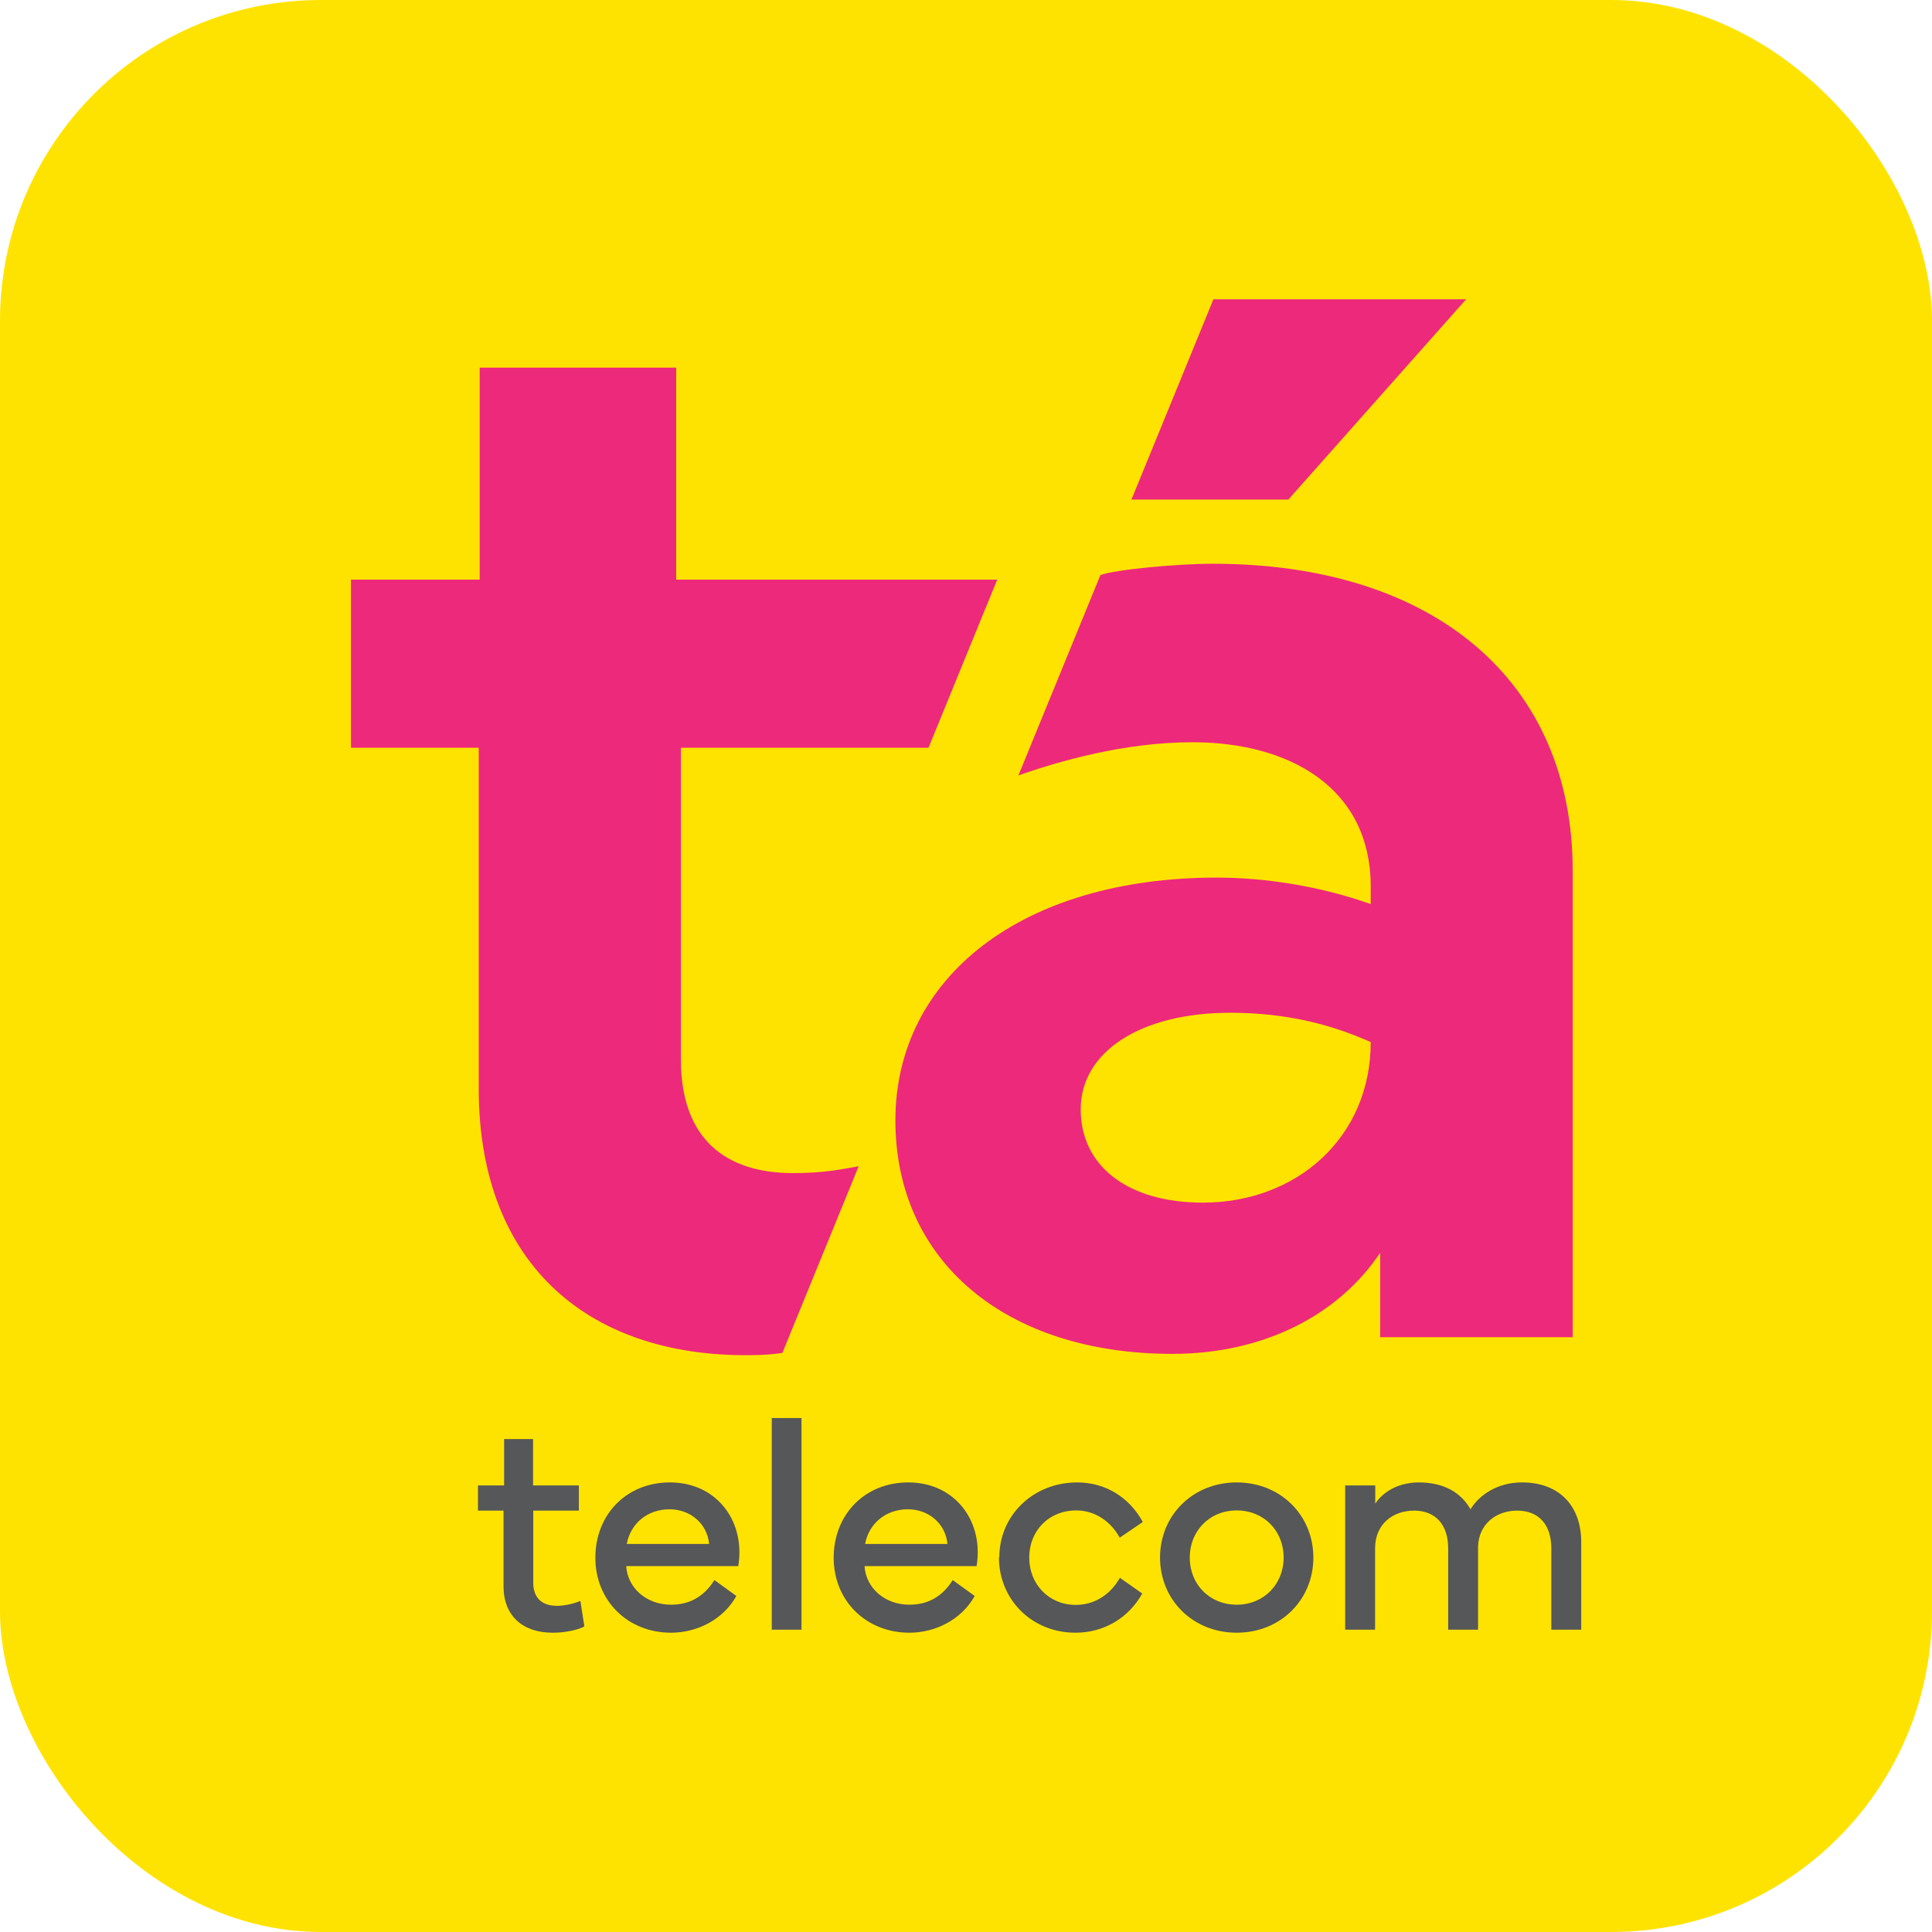
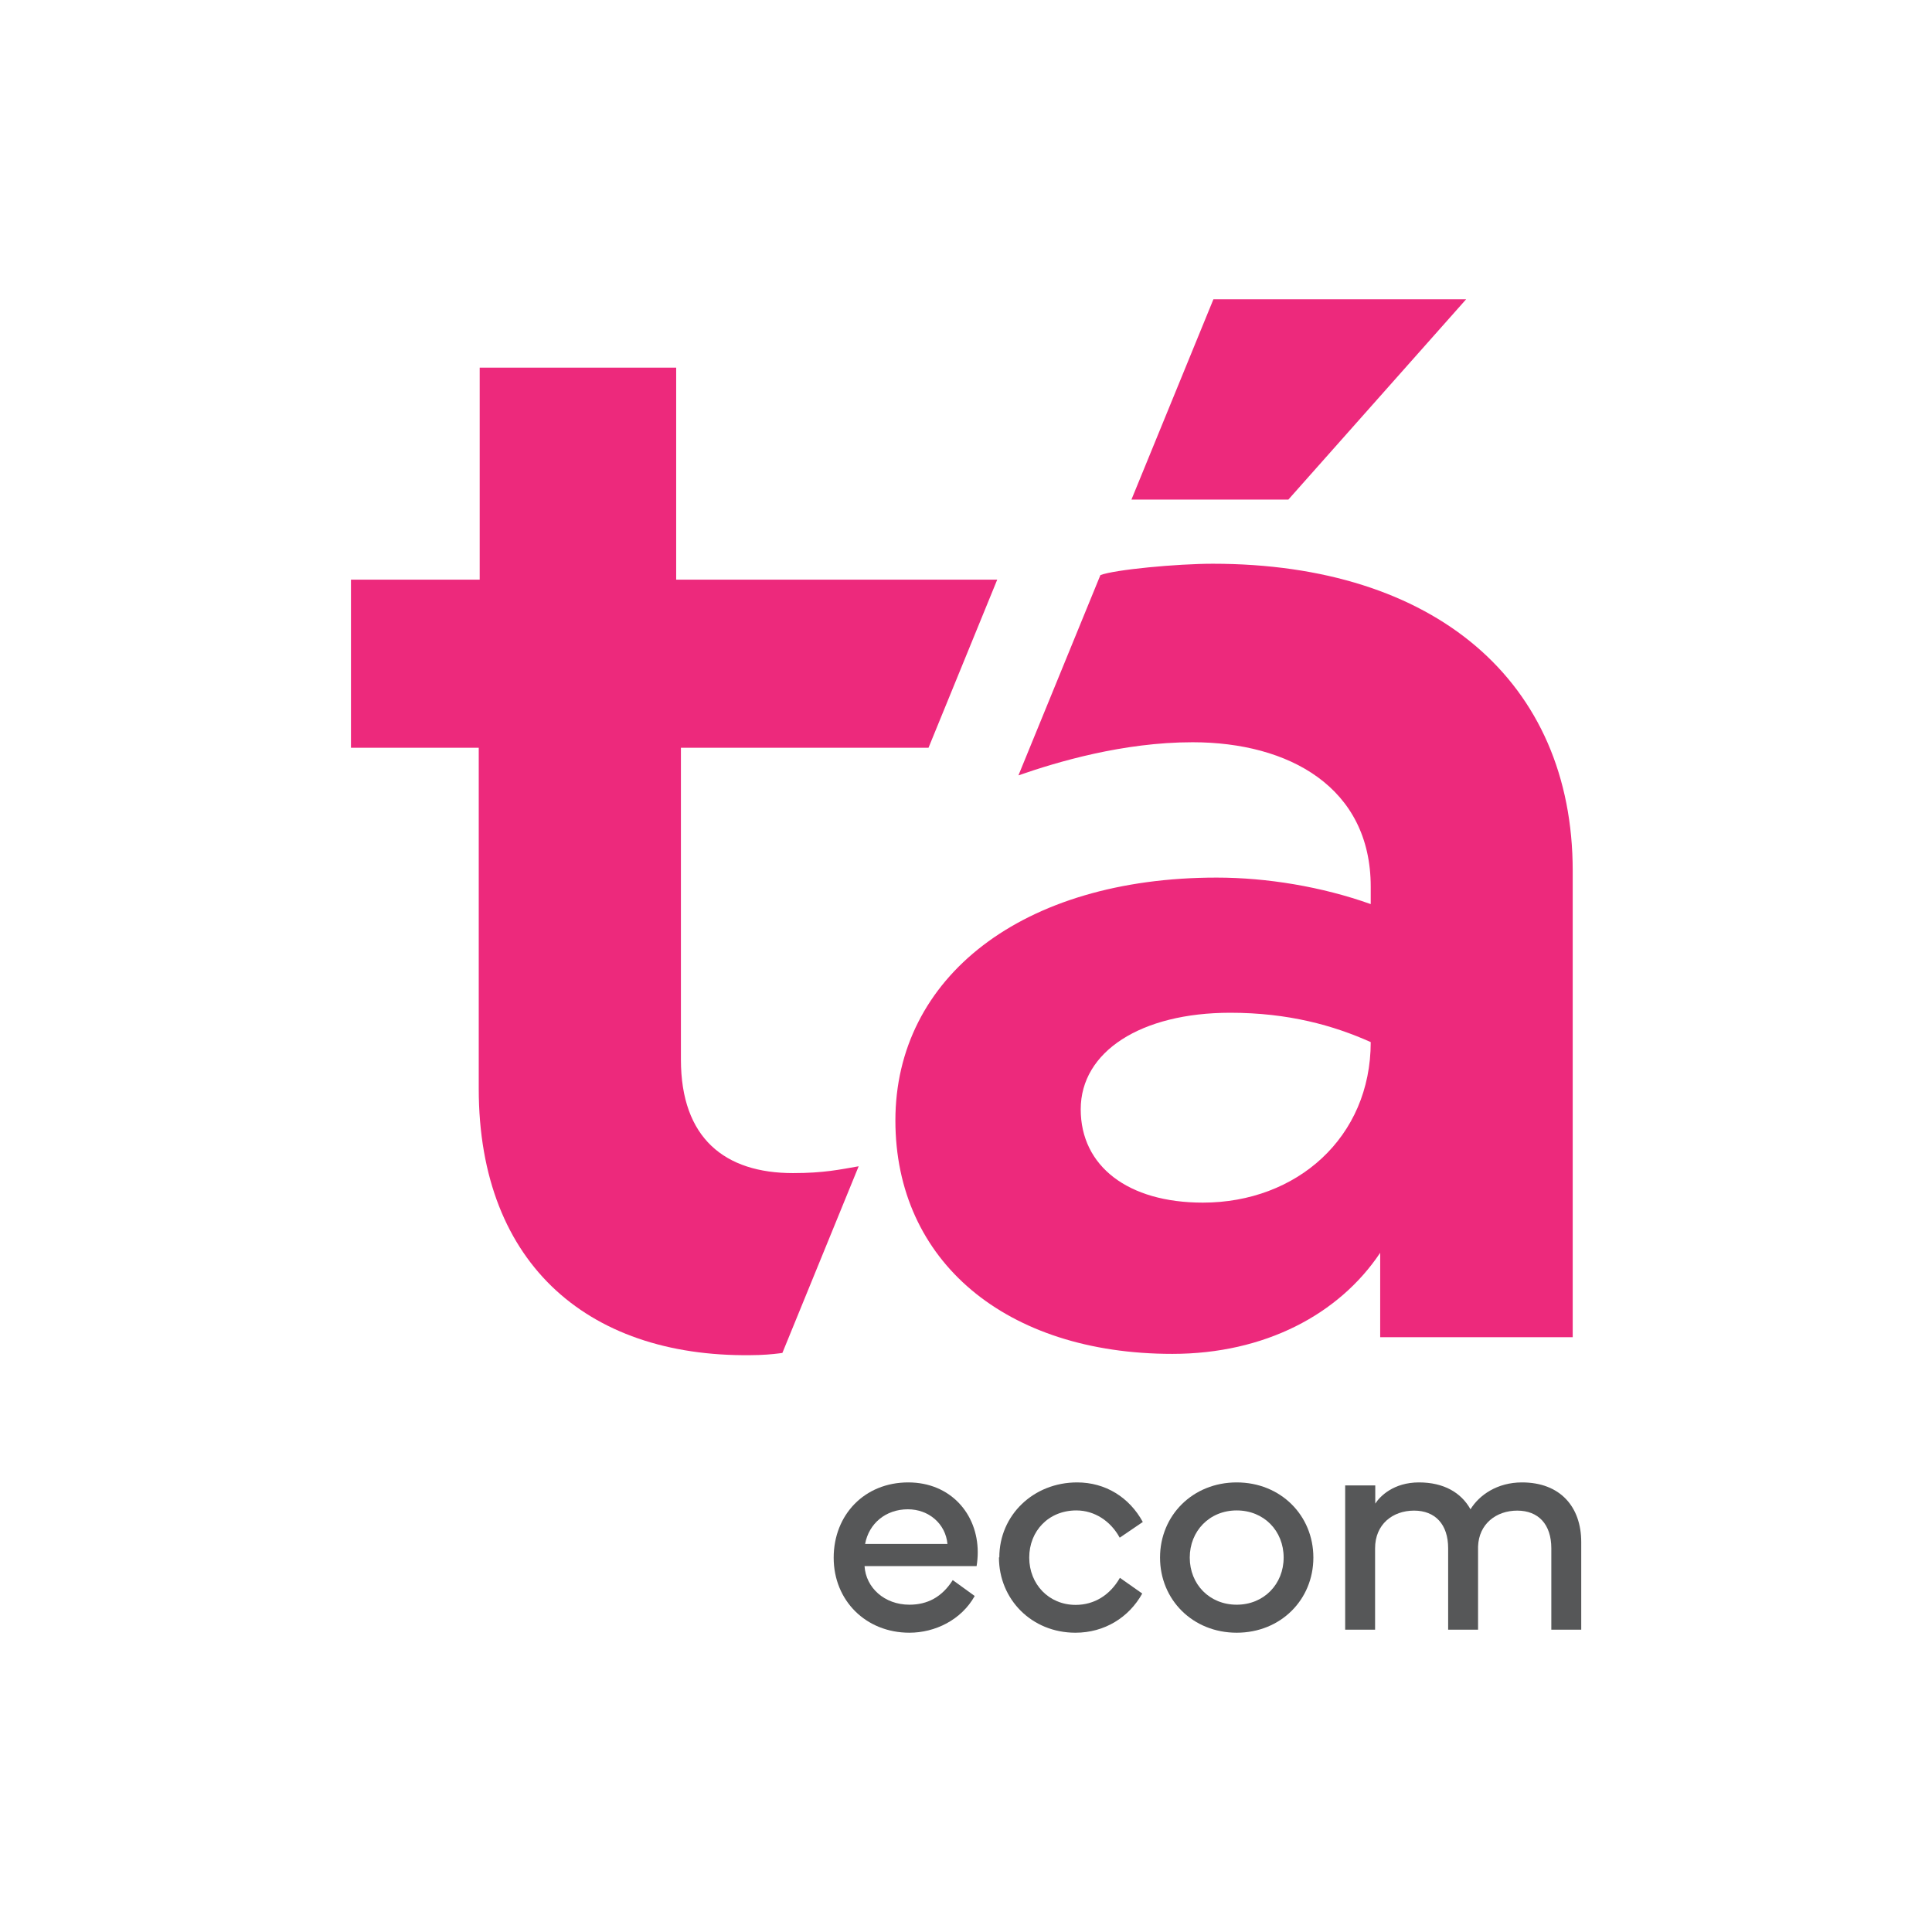
<svg xmlns="http://www.w3.org/2000/svg" xml:space="preserve" width="23.691mm" height="23.691mm" version="1.1" style="shape-rendering:geometricPrecision; text-rendering:geometricPrecision; image-rendering:optimizeQuality; fill-rule:evenodd; clip-rule:evenodd" viewBox="0 0 102.06 102.06">
  <defs>
    <style type="text/css">
   
    .fil0 {fill:#FFE300}
    .fil1 {fill:#565758;fill-rule:nonzero}
    .fil2 {fill:#ED297C;fill-rule:nonzero}
   
  </style>
  </defs>
  <g id="Layer_x0020_1">
-     <rect class="fil0" x="-0" y="0" width="102.06" height="102.06" rx="16.95" ry="16.95" />
    <g id="_1528344227744">
-       <path class="fil1" d="M25.25 79.8l0 -1.33 1.38 0 0 -2.45 1.53 0 0 2.45 2.42 0 0 1.33 -2.41 0 0 3.81c0,0.81 0.47,1.22 1.25,1.22 0.37,0 0.87,-0.1 1.24,-0.26l0.21 1.35c-0.38,0.2 -1.06,0.33 -1.67,0.33 -1.6,0 -2.6,-0.9 -2.6,-2.45l0 -4 -1.36 0z" />
-       <path class="fil1" d="M35.39 78.31c2.22,0 3.67,1.65 3.67,3.69 0,0.24 -0.02,0.48 -0.06,0.73l-5.92 0c0.07,1.14 1.05,2.04 2.37,2.04 0.95,0 1.72,-0.4 2.29,-1.3l1.16 0.84c-0.71,1.27 -2.1,1.94 -3.45,1.94 -2.3,0 -4,-1.7 -4,-3.96 0,-2.27 1.63,-3.98 3.94,-3.98zm2.07 3.25l0 0c-0.1,-1.07 -0.99,-1.83 -2.09,-1.83 -1.17,0 -2.06,0.75 -2.26,1.83l4.35 0z" />
-       <polygon class="fil1" points="42.34,86.09 40.77,86.09 40.77,74.91 42.34,74.91 " />
      <path class="fil1" d="M47.98 78.31c2.22,0 3.67,1.65 3.67,3.69 0,0.24 -0.02,0.48 -0.06,0.73l-5.92 0c0.07,1.14 1.05,2.04 2.37,2.04 0.95,0 1.72,-0.4 2.29,-1.3l1.16 0.84c-0.71,1.27 -2.1,1.94 -3.45,1.94 -2.3,0 -4,-1.7 -4,-3.96 0,-2.27 1.63,-3.98 3.94,-3.98zm2.07 3.25l0 0c-0.1,-1.07 -0.99,-1.83 -2.09,-1.83 -1.17,0 -2.06,0.75 -2.26,1.83l4.35 0z" />
      <path class="fil1" d="M52.79 82.27c0,-2.23 1.8,-3.96 4.11,-3.96 1.5,0 2.76,0.79 3.47,2.09l-1.22 0.83c-0.48,-0.88 -1.33,-1.44 -2.29,-1.44 -1.47,0 -2.49,1.09 -2.49,2.49 0,1.41 1.04,2.5 2.45,2.5 0.99,0 1.82,-0.52 2.34,-1.43l1.18 0.83c-0.7,1.26 -1.99,2.07 -3.53,2.07 -2.31,0 -4.04,-1.76 -4.04,-3.98z" />
-       <path class="fil1" d="M61.28 82.28c0,-2.23 1.73,-3.97 4.05,-3.97 2.32,0 4.05,1.74 4.05,3.97 0,2.23 -1.73,3.97 -4.05,3.97 -2.32,0 -4.05,-1.74 -4.05,-3.97zm4.05 2.49l0 0c1.44,0 2.48,-1.09 2.48,-2.49 0,-1.41 -1.04,-2.49 -2.48,-2.49 -1.44,0 -2.48,1.09 -2.48,2.49 0,1.41 1.04,2.49 2.48,2.49z" />
+       <path class="fil1" d="M61.28 82.28c0,-2.23 1.73,-3.97 4.05,-3.97 2.32,0 4.05,1.74 4.05,3.97 0,2.23 -1.73,3.97 -4.05,3.97 -2.32,0 -4.05,-1.74 -4.05,-3.97zm4.05 2.49c1.44,0 2.48,-1.09 2.48,-2.49 0,-1.41 -1.04,-2.49 -2.48,-2.49 -1.44,0 -2.48,1.09 -2.48,2.49 0,1.41 1.04,2.49 2.48,2.49z" />
      <path class="fil1" d="M71.07 78.47l1.58 0 0 0.96c0.25,-0.39 0.97,-1.12 2.31,-1.12 1.31,0 2.23,0.54 2.72,1.42 0.46,-0.75 1.41,-1.42 2.72,-1.42 2.03,0 3.13,1.3 3.13,3.15l0 4.63 -1.58 0 0 -4.3c0,-1.26 -0.68,-1.99 -1.8,-1.99 -1.11,0 -2.03,0.7 -2.07,1.9l0 4.39 -1.58 0 0 -4.3c0,-1.26 -0.68,-1.99 -1.8,-1.99 -1.14,0 -2.06,0.73 -2.06,1.99l0 4.3 -1.58 0 0 -7.63z" />
      <path class="fil2" d="M40.05 71.58c-8.78,0.26 -14.76,-4.66 -14.76,-14.07l0 -18.01 -6.75 0 0 -8.88 6.8 0 0 -11.2 10.38 0 0 11.2 16.96 0 -3.63 8.88 -13.08 0 0 16.47c0,4.17 2.33,6 5.92,6 1.64,0 2.48,-0.19 3.47,-0.36l-4.03 9.86c-0.13,0.02 -0.64,0.09 -1.26,0.11z" />
      <path class="fil2" d="M83.08 46l0 24.64 -10.17 0 0 -4.46c-2.17,3.25 -6.1,5.34 -10.98,5.34 -8.79,0 -14.63,-4.89 -14.63,-12.33 0,-7.56 6.69,-12.83 16.97,-12.83 2.66,0 5.56,0.48 8.14,1.4l0 -0.92c0,-5.25 -4.32,-7.63 -9.41,-7.63 -3.68,0 -7.16,1.04 -9.2,1.75l4.33 -10.58c0.76,-0.29 4.05,-0.6 5.94,-0.6 11.71,0 19.01,6.21 19.01,16.22zm-10.67 9.05l0 0c-1.96,-0.88 -4.35,-1.55 -7.42,-1.55 -4.72,0 -7.9,2.05 -7.9,5.1 0,3.01 2.5,4.93 6.45,4.93 4.96,0 8.87,-3.44 8.87,-8.48zm-12.64 -28.66l0 0 8.29 0 9.39 -10.58 -13.35 0 -4.33 10.58z" />
    </g>
  </g>
</svg>